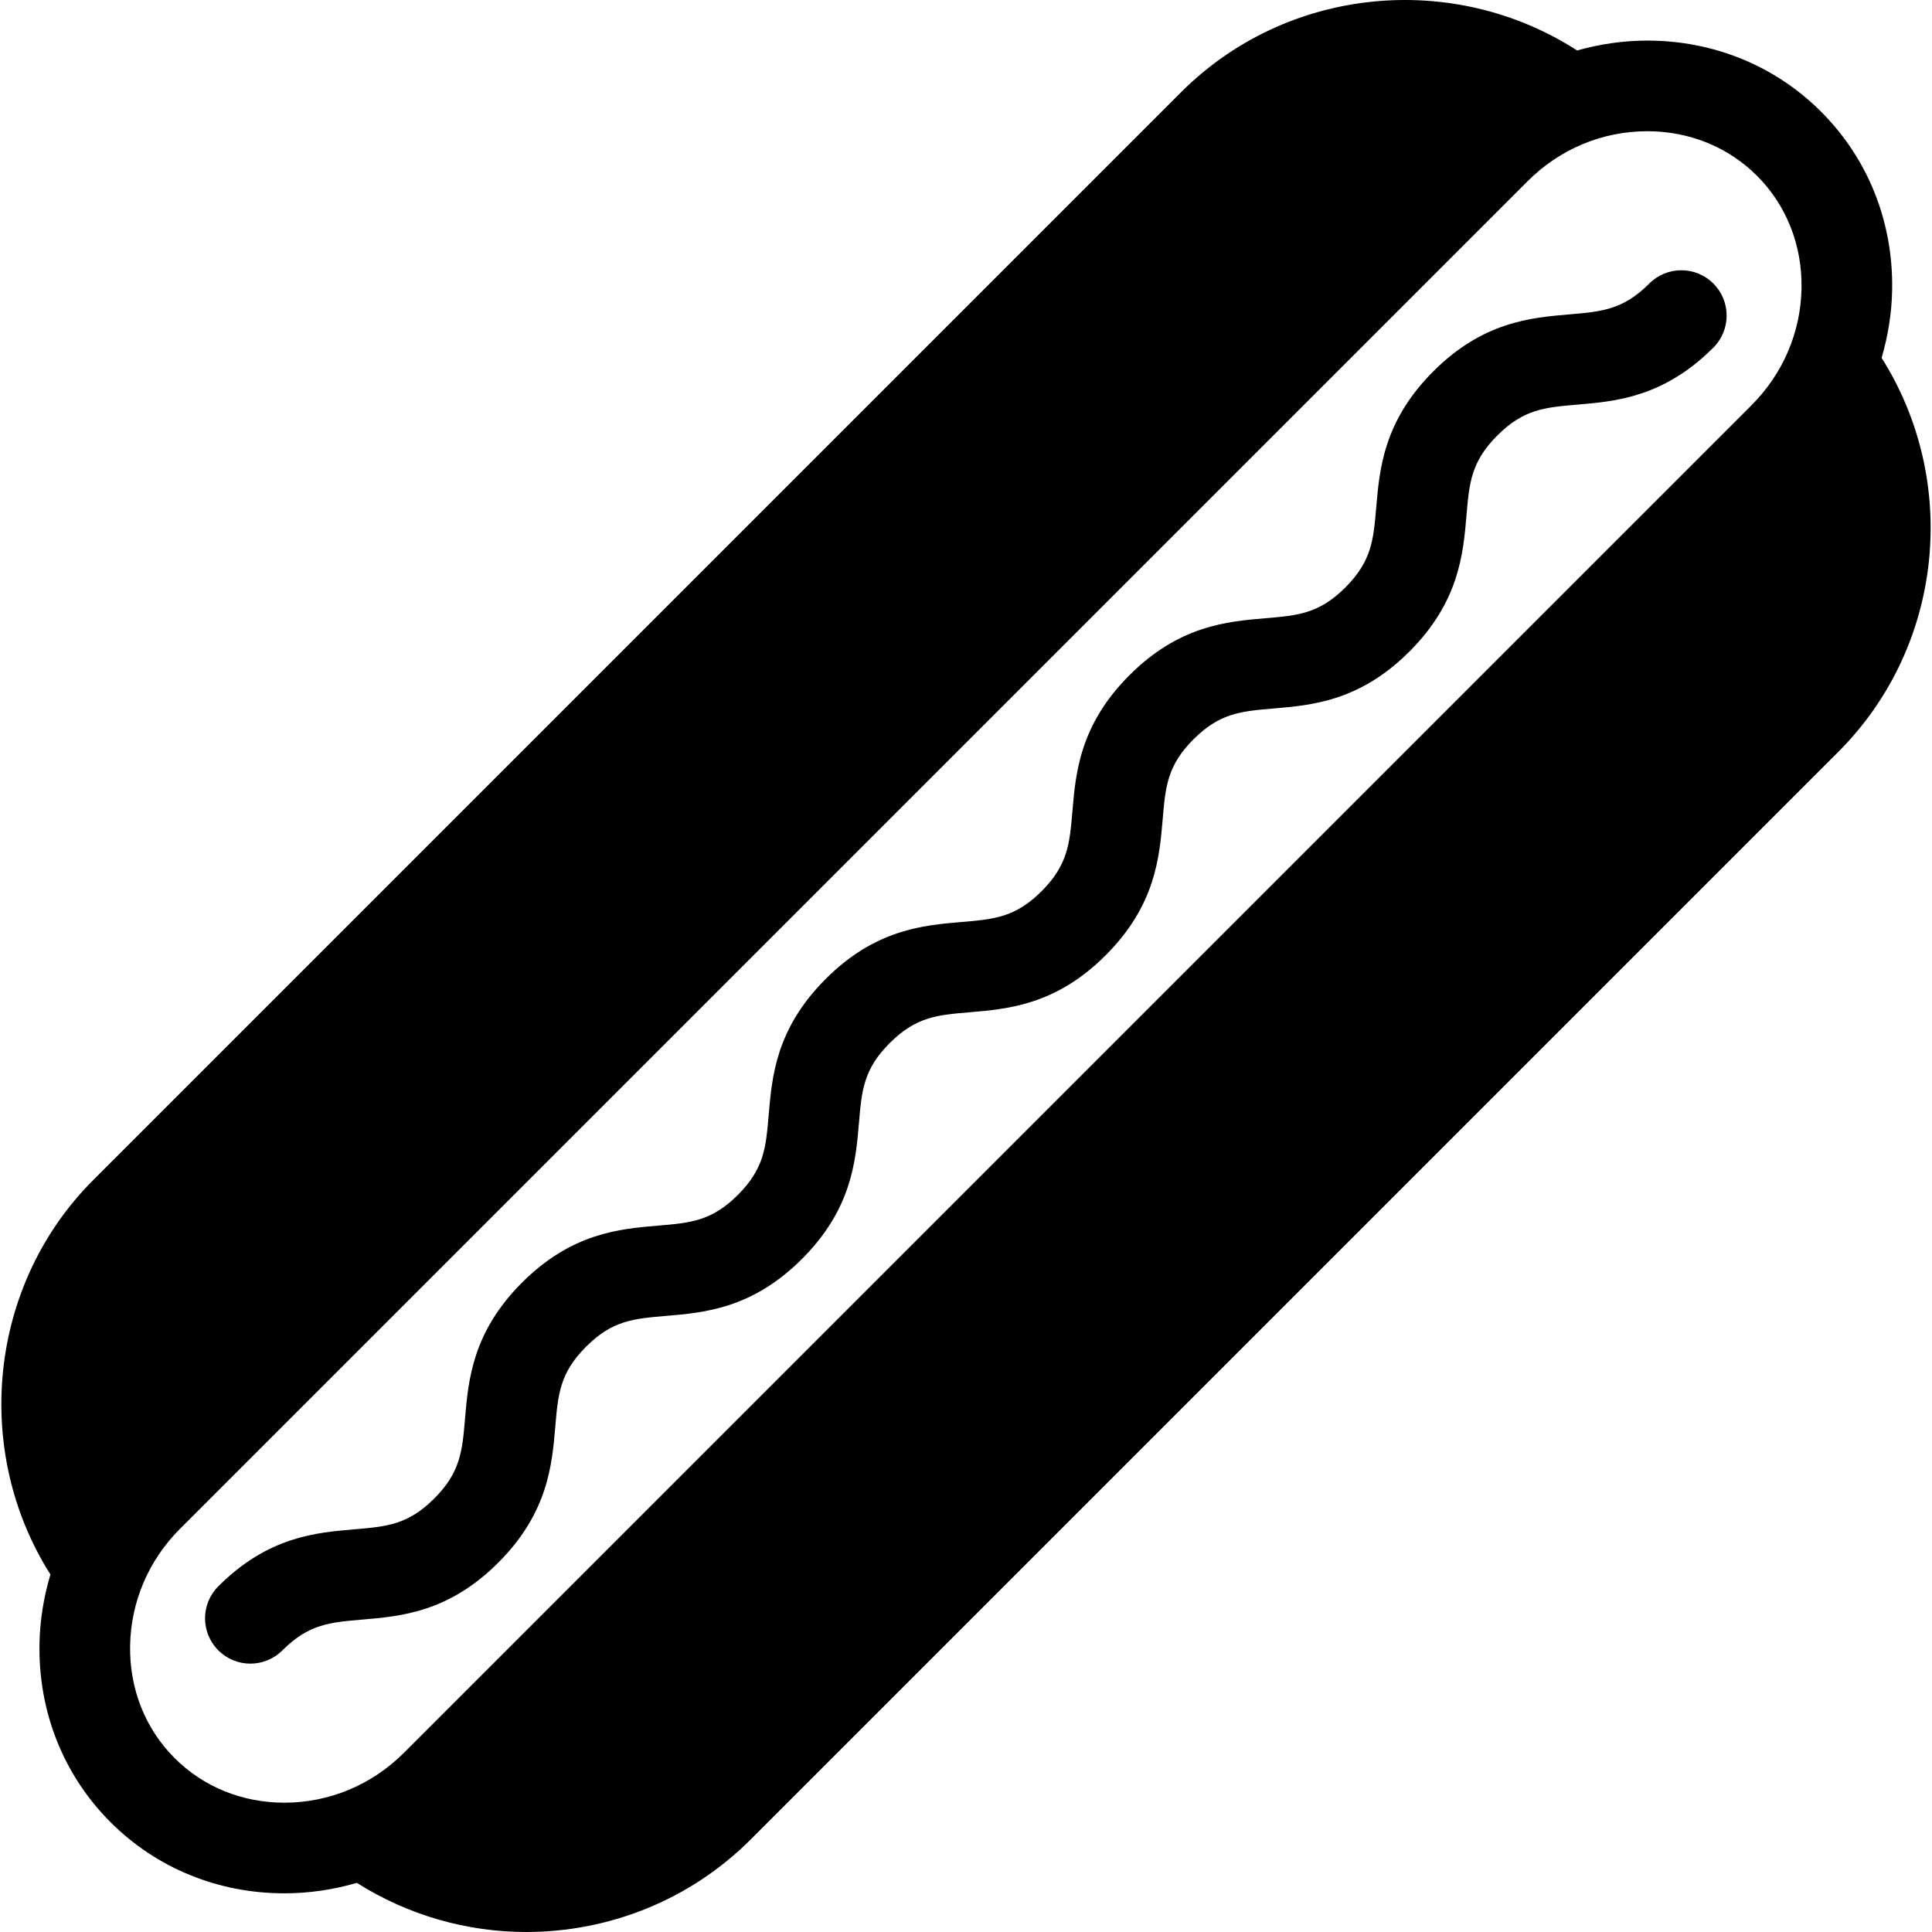
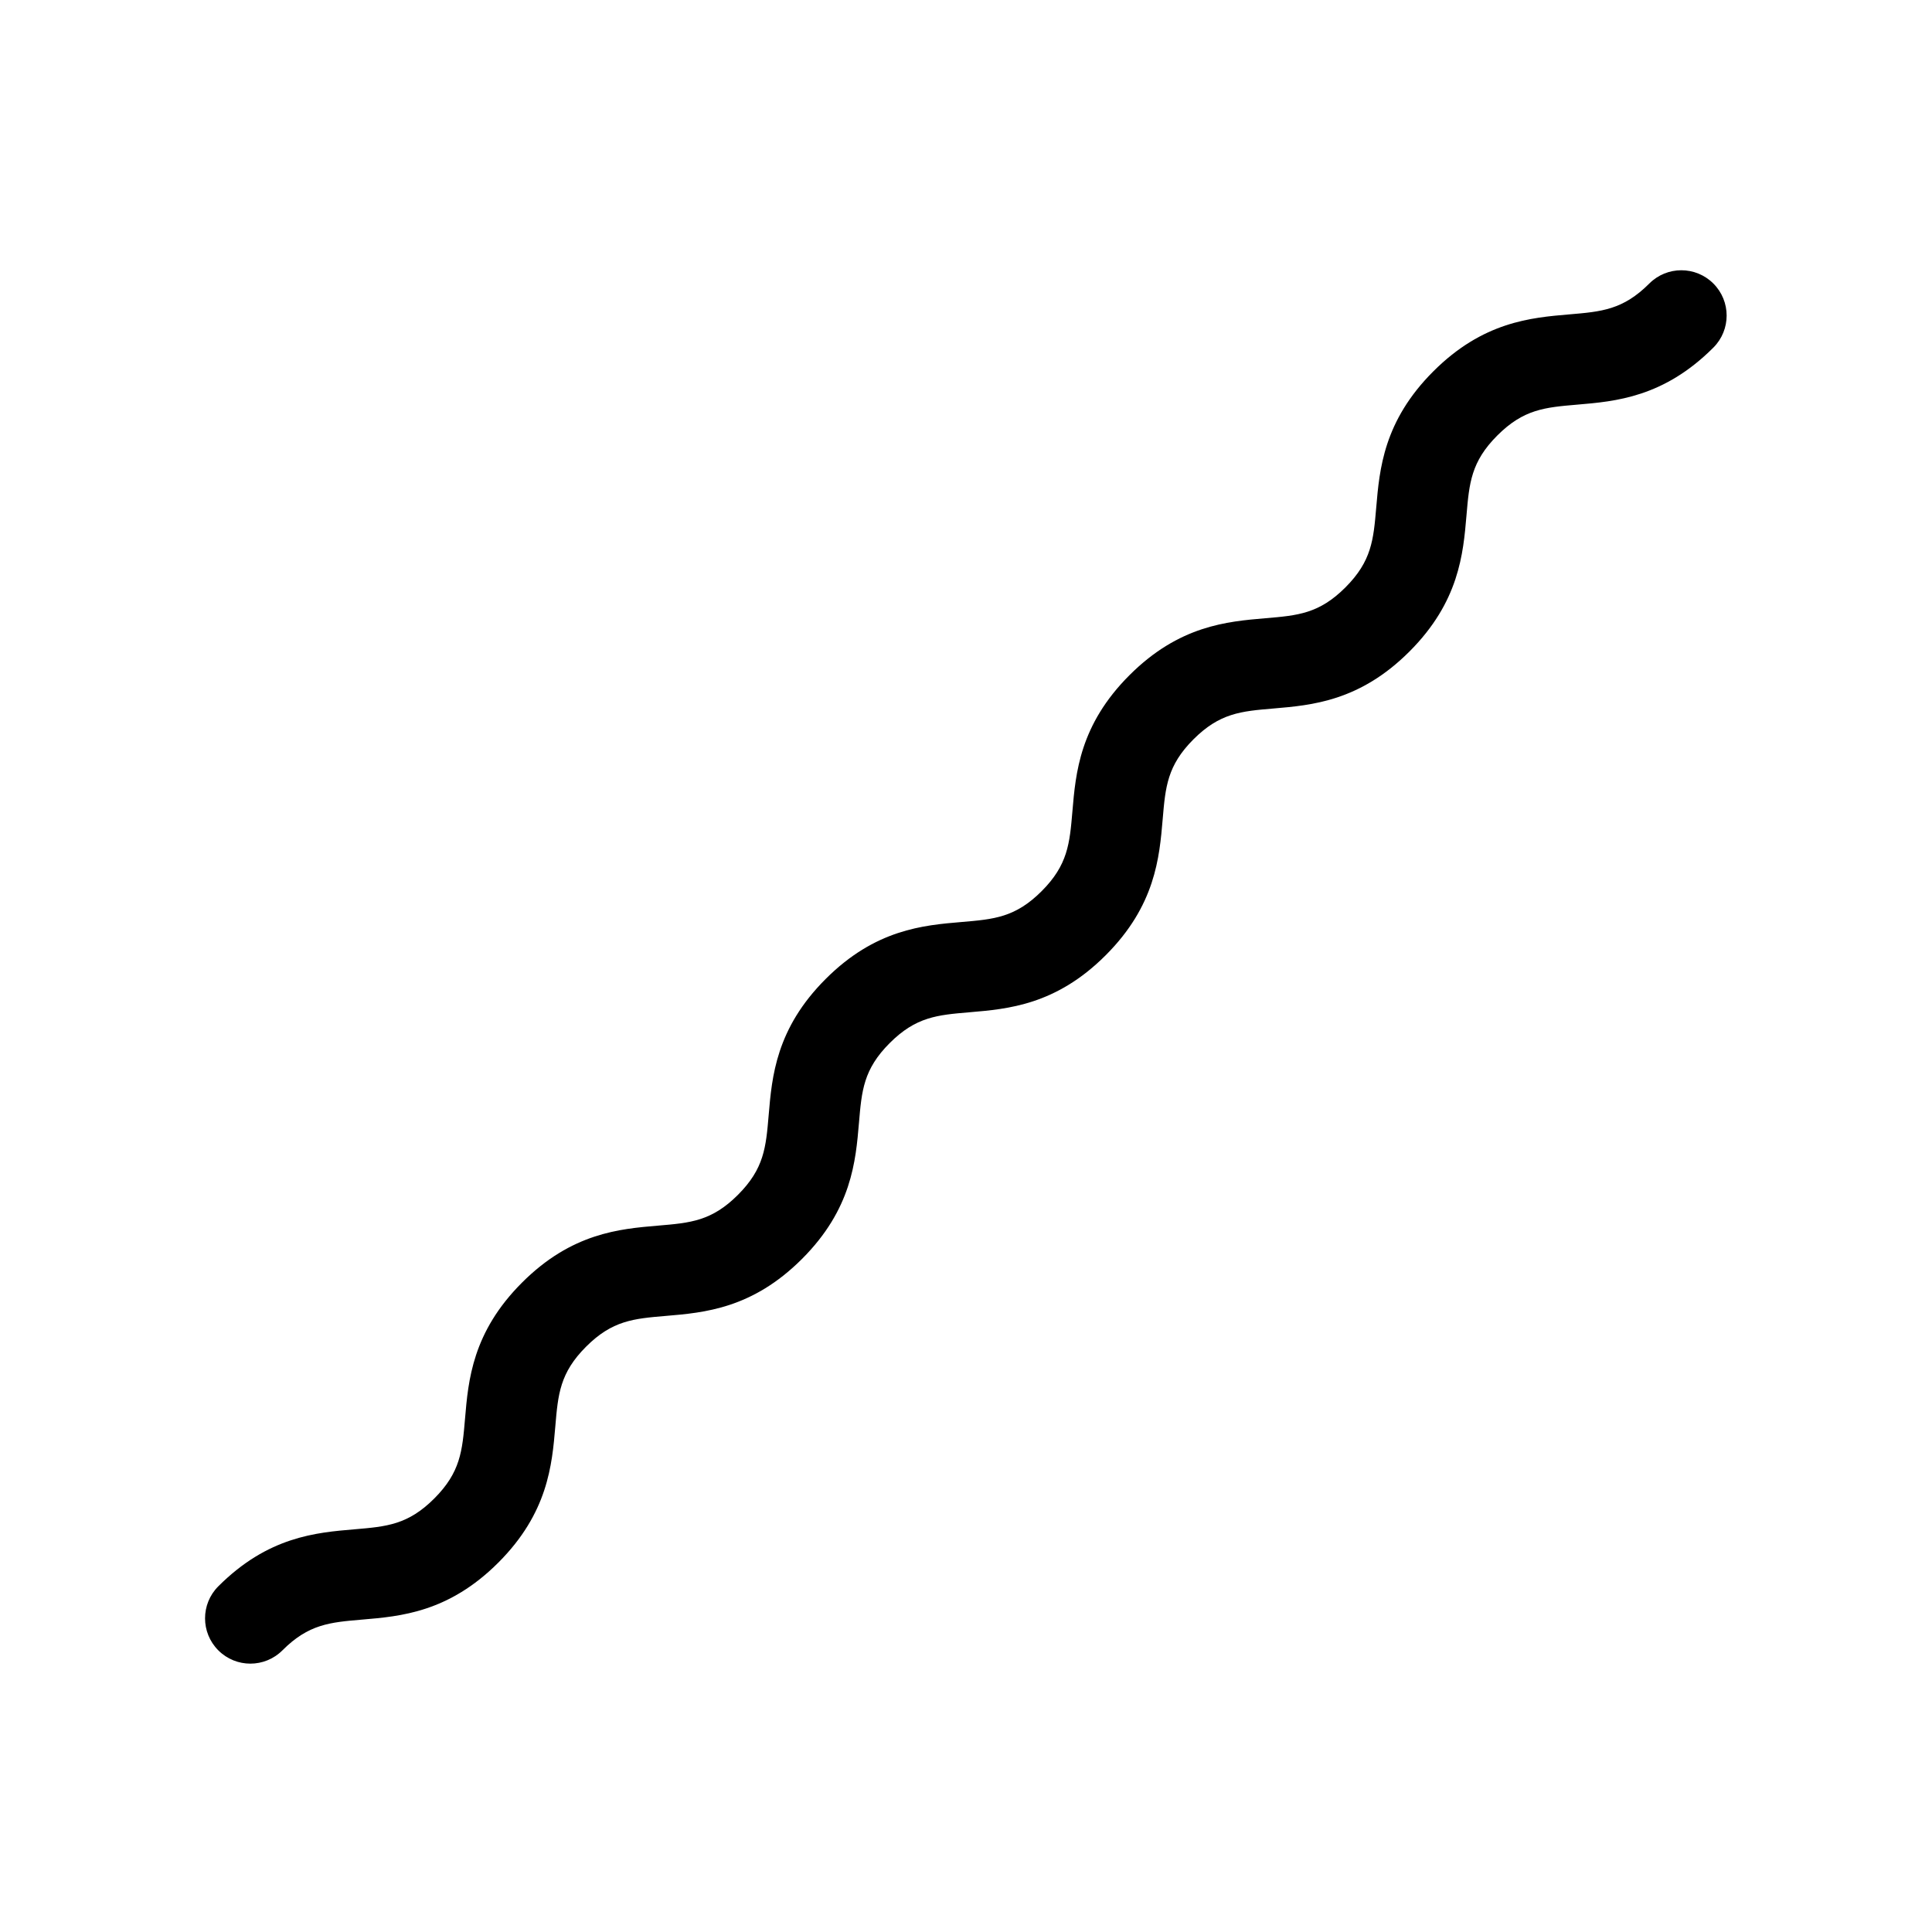
<svg xmlns="http://www.w3.org/2000/svg" version="1.1" id="Layer_1" x="0px" y="0px" viewBox="0 0 511.685 511.685" style="enable-background:new 0 0 511.685 511.685;" xml:space="preserve">
  <g>
    <g>
-       <path d="M498.34,94.789c1.688-5.78,2.672-11.784,2.788-17.928c0.336-18.016-6.348-34.808-18.82-47.28    c-12.144-12.144-28.484-18.832-46.012-18.832c-6.376,0-12.612,0.928-18.604,2.616C385.016-7.707,340.976-3.751,312.776,24.449    L24.712,312.509C-3.18,340.401-7.316,384.393,13.356,416.997c-1.764,5.9-2.776,12.048-2.896,18.332    c-0.336,18.016,6.344,34.808,18.82,47.28c12.144,12.144,28.484,18.832,46.012,18.832c6.592,0,13.04-0.968,19.216-2.768    c13.676,8.648,29.264,13.012,44.864,13.012c21.608,0,43.172-8.232,59.444-24.504l288.056-288.056    C514.908,171.089,518.984,127.409,498.34,94.789z M463.884,107.325l-356.86,356.856c-8.548,8.548-19.816,13.256-31.728,13.256    c-11.116,0-21.432-4.192-29.044-11.8c-7.82-7.82-12.008-18.424-11.792-29.86c0.216-11.608,4.92-22.584,13.248-30.912    L404.564,48.009c8.548-8.548,19.82-13.256,31.728-13.256c11.12,0,21.432,4.192,29.044,11.804    c7.82,7.82,12.004,18.424,11.792,29.86C476.912,88.017,472.208,98.997,463.884,107.325z" />
-     </g>
+       </g>
  </g>
  <g>
    <g>
      <path d="M453.78,75.093c-4.684-4.688-12.284-4.688-16.968,0c-6.964,6.964-12.6,7.44-21.14,8.168    c-10.208,0.864-22.916,1.944-36.076,15.108c-13.16,13.16-14.24,25.868-15.108,36.076c-0.728,8.54-1.208,14.176-8.168,21.14    c-6.956,6.948-12.592,7.428-21.124,8.148c-10.208,0.864-22.912,1.94-36.068,15.096c-13.16,13.16-14.24,25.868-15.104,36.076    c-0.728,8.536-1.204,14.172-8.16,21.128c-6.956,6.952-12.592,7.428-21.124,8.152c-10.208,0.86-22.912,1.936-36.068,15.096    c-13.156,13.152-14.228,25.856-15.092,36.064c-0.72,8.528-1.196,14.164-8.144,21.112s-12.588,7.424-21.116,8.144    c-10.208,0.864-22.908,1.936-36.064,15.092c-13.156,13.152-14.232,25.856-15.096,36.064c-0.724,8.536-1.2,14.172-8.152,21.124    c-6.952,6.952-12.588,7.428-21.12,8.152c-10.208,0.86-22.908,1.936-36.064,15.092c-4.688,4.684-4.688,12.284,0,16.968    c2.34,2.344,5.412,3.516,8.484,3.516c3.068,0,6.14-1.172,8.488-3.516c6.948-6.952,12.584-7.424,21.116-8.148    c10.208-0.86,22.908-1.936,36.068-15.092c13.152-13.16,14.228-25.864,15.092-36.068c0.724-8.532,1.2-14.168,8.152-21.124    c6.948-6.948,12.588-7.424,21.116-8.144c10.208-0.86,22.908-1.936,36.064-15.092c13.156-13.152,14.228-25.856,15.092-36.064    c0.72-8.528,1.196-14.164,8.144-21.112c6.956-6.952,12.592-7.428,21.124-8.152c10.208-0.864,22.912-1.936,36.068-15.096    c13.16-13.156,14.236-25.86,15.104-36.072c0.724-8.536,1.204-14.172,8.16-21.132c6.956-6.948,12.592-7.428,21.124-8.148    c10.208-0.864,22.912-1.936,36.068-15.096c13.16-13.164,14.24-25.868,15.108-36.08c0.728-8.54,1.208-14.176,8.168-21.14    c6.964-6.96,12.6-7.436,21.14-8.164c10.208-0.864,22.916-1.944,36.076-15.108C458.468,87.377,458.468,79.777,453.78,75.093z" />
    </g>
  </g>
  <g>
</g>
  <g>
</g>
  <g>
</g>
  <g>
</g>
  <g>
</g>
  <g>
</g>
  <g>
</g>
  <g>
</g>
  <g>
</g>
  <g>
</g>
  <g>
</g>
  <g>
</g>
  <g>
</g>
  <g>
</g>
  <g>
</g>
</svg>